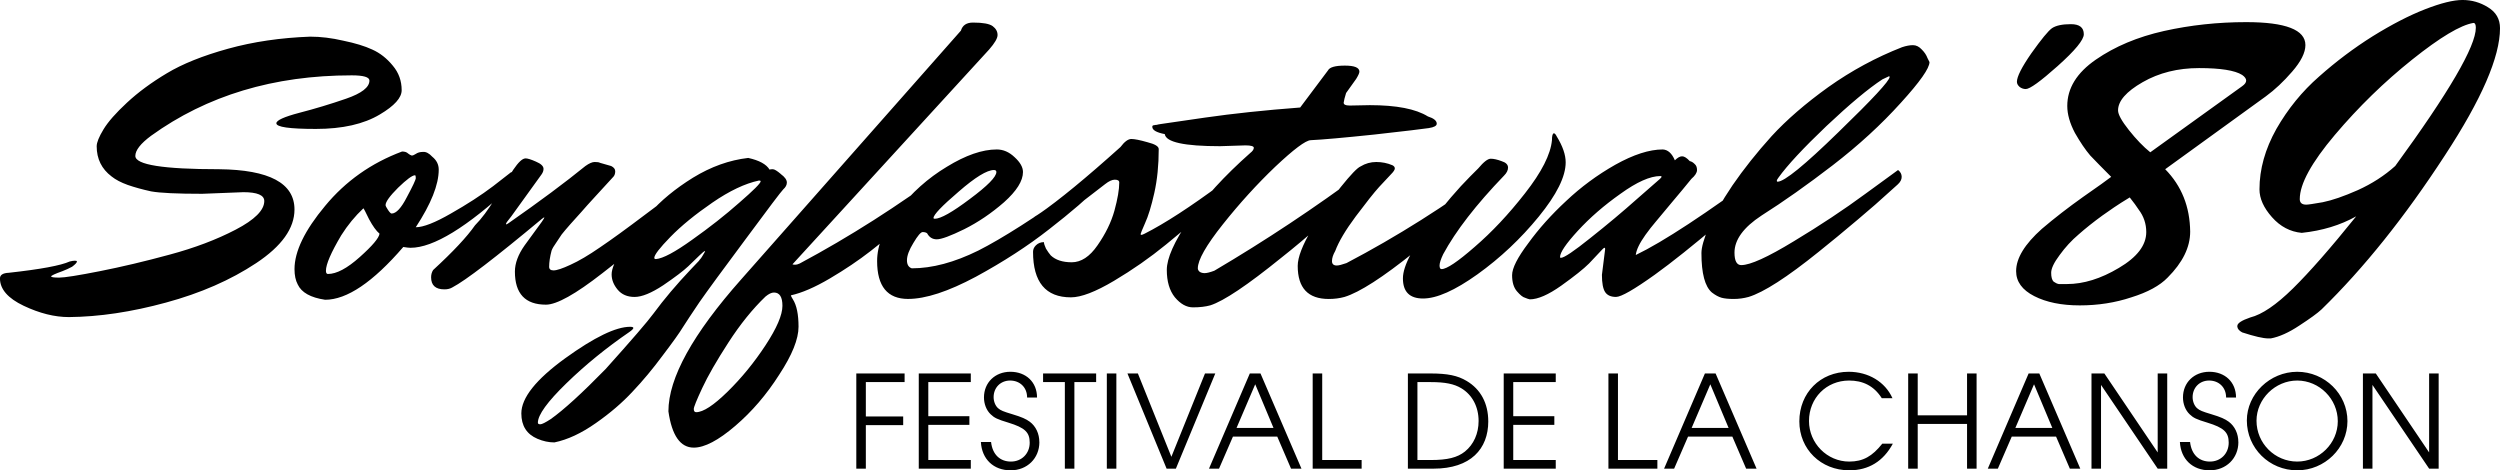
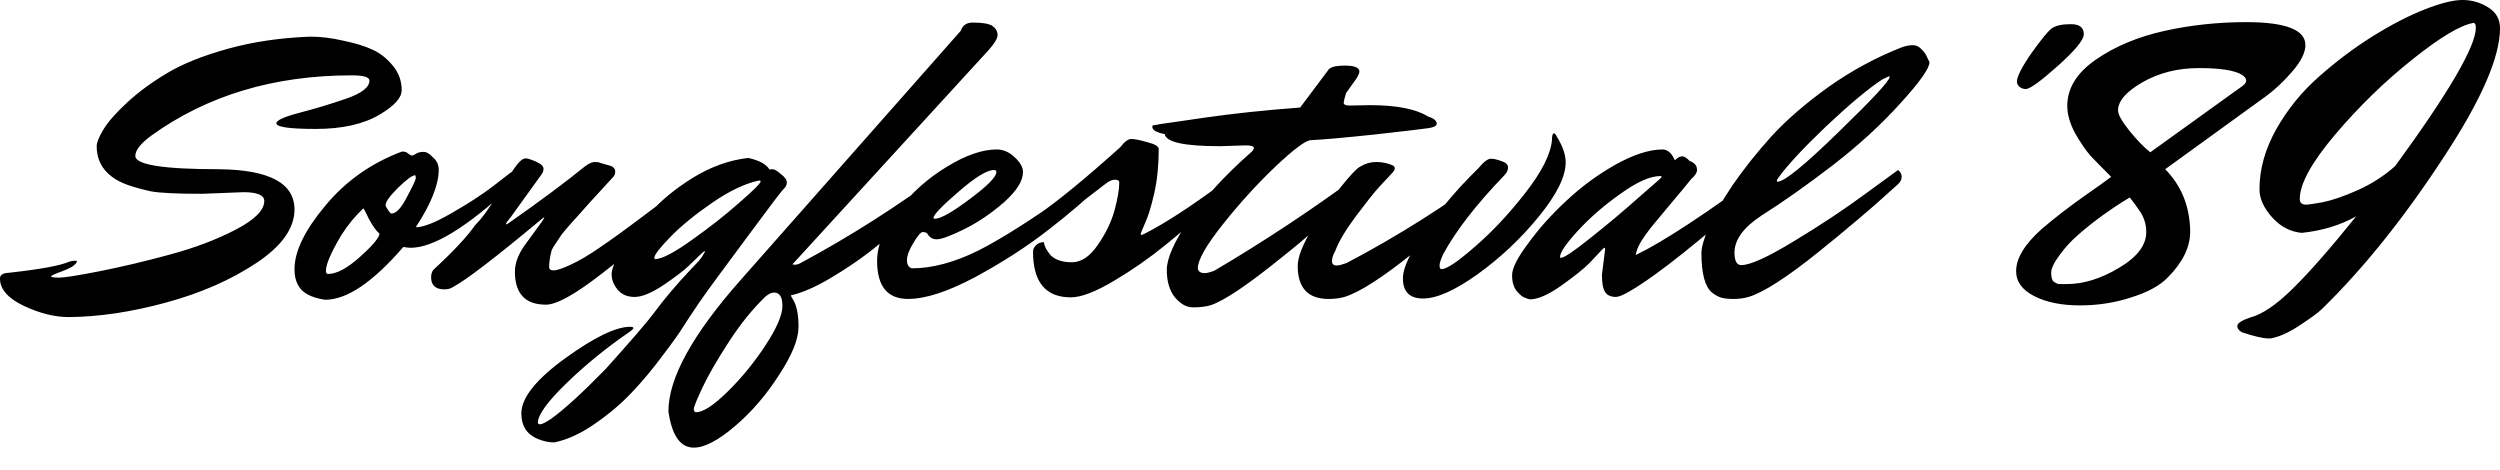
<svg xmlns="http://www.w3.org/2000/svg" xmlns:ns1="http://sodipodi.sourceforge.net/DTD/sodipodi-0.dtd" xmlns:ns2="http://www.inkscape.org/namespaces/inkscape" width="160.982mm" height="30.285mm" viewBox="0 0 160.982 30.285" version="1.1" id="svg1">
  <ns1:namedview id="namedview1" pagecolor="#ffffff" bordercolor="#000000" borderopacity="0.25" ns2:showpageshadow="2" ns2:pageopacity="0.0" ns2:pagecheckerboard="0" ns2:deskcolor="#d1d1d1" ns2:document-units="mm" />
  <defs id="defs1" />
  <g ns2:label="Layer 1" ns2:groupmode="layer" id="layer1" transform="translate(41.294,-108.3)">
    <path d="m -25.624,120.675 -2.646,0.104 c -1.626,0 -2.724,-0.052 -3.295,-0.156 -0.553,-0.121 -1.055,-0.259 -1.505,-0.415 -0.432,-0.156 -0.778,-0.337 -1.038,-0.545 -0.64,-0.484 -0.96,-1.133 -0.96,-1.946 0,-0.242 0.147,-0.605 0.441,-1.09 0.294,-0.484 0.796,-1.055 1.505,-1.712 0.726,-0.675 1.583,-1.306 2.568,-1.894 1.003,-0.605 2.318,-1.133 3.943,-1.583 1.626,-0.45 3.39,-0.709 5.293,-0.778 0.675,0 1.384,0.086 2.127,0.259 0.761,0.156 1.384,0.346 1.868,0.571 0.502,0.225 0.943,0.571 1.323,1.038 0.381,0.45 0.571,0.977 0.571,1.583 0,0.484 -0.467,1.003 -1.401,1.557 -1.038,0.623 -2.413,0.934 -4.125,0.934 -1.695,0 -2.543,-0.121 -2.543,-0.363 0,-0.19 0.493,-0.415 1.479,-0.675 1.003,-0.259 2.006,-0.562 3.009,-0.908 1.003,-0.346 1.505,-0.735 1.505,-1.167 0,-0.225 -0.381,-0.337 -1.142,-0.337 -5.016,0 -9.323,1.297 -12.92,3.892 -0.675,0.502 -1.012,0.934 -1.012,1.297 0,0.571 1.799,0.856 5.396,0.856 3.234,0.035 4.852,0.899 4.852,2.594 0,1.211 -0.822,2.361 -2.465,3.451 -1.643,1.09 -3.58,1.937 -5.811,2.542 -2.214,0.605 -4.298,0.917 -6.252,0.934 -0.917,0 -1.885,-0.242 -2.906,-0.726 -1.02,-0.484 -1.531,-1.072 -1.531,-1.764 0,-0.225 0.19,-0.346 0.571,-0.363 2.041,-0.225 3.347,-0.467 3.918,-0.726 0.138,-0.035 0.251,-0.052 0.337,-0.052 0.086,0 0.13,0.017 0.13,0.052 0,0.069 -0.104,0.182 -0.311,0.337 -0.19,0.104 -0.398,0.199 -0.623,0.285 -0.484,0.173 -0.726,0.285 -0.726,0.337 0,0.052 0.173,0.078 0.519,0.078 0.346,0 1.219,-0.138 2.62,-0.415 1.401,-0.277 2.897,-0.631 4.488,-1.064 1.609,-0.432 3.027,-0.969 4.255,-1.609 1.228,-0.64 1.842,-1.254 1.842,-1.842 0,-0.381 -0.45,-0.571 -1.349,-0.571 z m 5.448,5.267 c 0.553,0 1.237,-0.363 2.05,-1.09 0.813,-0.726 1.237,-1.228 1.271,-1.505 -0.208,-0.173 -0.432,-0.484 -0.675,-0.934 -0.225,-0.467 -0.346,-0.7 -0.363,-0.7 -0.536,0.502 -1.012,1.081 -1.427,1.738 -0.657,1.107 -0.986,1.868 -0.986,2.283 0,0.138 0.043,0.208 0.13,0.208 z m 5.604,-6.356 c -0.173,0 -0.536,0.268 -1.09,0.804 -0.536,0.536 -0.804,0.908 -0.804,1.116 0,0.052 0.052,0.156 0.156,0.311 0.104,0.156 0.182,0.234 0.233,0.234 0.294,0 0.623,-0.355 0.986,-1.064 0.381,-0.709 0.571,-1.116 0.571,-1.219 0,-0.121 -0.017,-0.182 -0.052,-0.182 z m 0.052,3.347 c 0.484,0 1.237,-0.294 2.257,-0.882 1.038,-0.588 1.946,-1.176 2.724,-1.764 l 1.167,-0.908 c 0.156,0.121 0.233,0.268 0.233,0.441 0,0.173 -0.078,0.329 -0.233,0.467 -2.854,2.646 -5.016,3.969 -6.486,3.969 -0.104,0 -0.259,-0.017 -0.467,-0.052 -1.954,2.266 -3.632,3.399 -5.033,3.399 -0.934,-0.138 -1.522,-0.467 -1.764,-0.986 -0.138,-0.259 -0.208,-0.588 -0.208,-0.986 0,-1.142 0.657,-2.499 1.972,-4.073 1.314,-1.591 2.966,-2.759 4.955,-3.502 0.173,0 0.303,0.043 0.389,0.13 0.086,0.069 0.164,0.112 0.233,0.13 0.069,0 0.156,-0.035 0.259,-0.104 0.121,-0.086 0.277,-0.13 0.467,-0.13 0.19,-0.017 0.389,0.086 0.597,0.311 0.277,0.225 0.415,0.502 0.415,0.83 0,0.969 -0.493,2.205 -1.479,3.71 z m 7.057,-4.436 c 0.138,0 0.363,0.069 0.675,0.208 0.329,0.138 0.493,0.294 0.493,0.467 0,0.121 -0.043,0.242 -0.13,0.363 l -1.946,2.698 c -0.225,0.277 -0.337,0.432 -0.337,0.467 0,0.035 0.009,0.052 0.026,0.052 l 0.13,-0.078 c 2.006,-1.401 3.658,-2.629 4.955,-3.684 0.242,-0.173 0.441,-0.259 0.597,-0.259 0.173,0 0.285,0.017 0.337,0.052 l 0.726,0.208 c 0.173,0.086 0.259,0.199 0.259,0.337 0,0.138 -0.035,0.251 -0.104,0.337 -0.329,0.363 -0.709,0.778 -1.142,1.245 -0.415,0.45 -0.726,0.796 -0.934,1.038 -0.208,0.225 -0.441,0.484 -0.7,0.778 -0.259,0.294 -0.45,0.519 -0.571,0.675 -0.104,0.156 -0.225,0.337 -0.363,0.545 -0.138,0.19 -0.233,0.355 -0.285,0.493 -0.104,0.398 -0.156,0.744 -0.156,1.038 0,0.156 0.095,0.234 0.285,0.234 0.208,0 0.571,-0.121 1.09,-0.363 0.536,-0.242 1.167,-0.614 1.894,-1.116 0.744,-0.502 1.721,-1.211 2.932,-2.127 1.228,-0.934 2.3,-1.721 3.217,-2.361 0.156,0.121 0.233,0.268 0.233,0.441 0,0.173 -0.078,0.329 -0.233,0.467 -0.553,0.536 -1.254,1.211 -2.101,2.024 -0.848,0.796 -2.145,1.868 -3.892,3.217 -1.73,1.349 -2.94,2.024 -3.632,2.024 -1.332,0 -1.998,-0.709 -1.998,-2.127 0,-0.536 0.208,-1.098 0.623,-1.686 l 1.116,-1.531 c 0.104,-0.156 0.156,-0.242 0.156,-0.259 0,-0.035 -0.052,-0.009 -0.156,0.078 -3.009,2.508 -4.929,3.978 -5.76,4.41 -0.138,0.086 -0.311,0.13 -0.519,0.13 -0.571,0 -0.856,-0.259 -0.856,-0.778 0,-0.173 0.043,-0.329 0.13,-0.467 1.28,-1.176 2.179,-2.136 2.698,-2.88 0.415,-0.415 0.848,-0.995 1.297,-1.738 0.467,-0.744 0.856,-1.358 1.167,-1.842 0.329,-0.484 0.588,-0.726 0.778,-0.726 z m 16.448,1.012 c 0.259,0.19 0.389,0.372 0.389,0.545 0,0.156 -0.078,0.303 -0.233,0.441 -0.138,0.138 -0.943,1.202 -2.413,3.191 -1.47,1.972 -2.465,3.329 -2.984,4.073 -0.502,0.744 -0.856,1.28 -1.064,1.609 -0.208,0.346 -0.64,0.951 -1.297,1.816 -0.64,0.865 -1.289,1.643 -1.946,2.335 -0.657,0.709 -1.444,1.384 -2.361,2.024 -0.934,0.657 -1.825,1.072 -2.672,1.245 -0.363,0 -0.726,-0.078 -1.09,-0.233 -0.692,-0.294 -1.038,-0.839 -1.038,-1.634 0,-1.003 0.943,-2.188 2.828,-3.554 1.868,-1.349 3.26,-2.024 4.177,-2.024 0.138,0 0.208,0.026 0.208,0.078 0,0.052 -0.086,0.138 -0.259,0.259 -1.487,1.02 -2.837,2.119 -4.047,3.295 -1.228,1.193 -1.842,2.041 -1.842,2.542 0,0.069 0.052,0.104 0.156,0.104 0.104,0 0.329,-0.112 0.675,-0.337 0.83,-0.588 2.006,-1.66 3.528,-3.217 1.678,-1.868 2.707,-3.061 3.087,-3.58 0.675,-0.917 1.479,-1.868 2.413,-2.854 l 0.519,-0.545 c 0.017,-0.035 0.043,-0.069 0.078,-0.104 0.035,-0.035 0.078,-0.095 0.13,-0.182 0.138,-0.225 0.199,-0.337 0.182,-0.337 -0.052,0 -0.164,0.086 -0.337,0.259 -0.173,0.173 -0.424,0.415 -0.752,0.726 -0.311,0.294 -0.848,0.7 -1.609,1.219 -0.761,0.502 -1.375,0.752 -1.842,0.752 -0.467,0 -0.83,-0.156 -1.09,-0.467 -0.259,-0.311 -0.389,-0.64 -0.389,-0.986 0,-0.363 0.225,-0.899 0.675,-1.609 0.45,-0.709 1.038,-1.479 1.764,-2.309 0.726,-0.83 1.66,-1.6 2.802,-2.309 1.159,-0.709 2.344,-1.133 3.554,-1.271 0.709,0.156 1.167,0.406 1.375,0.752 0.035,-0.017 0.104,-0.026 0.208,-0.026 0.104,0 0.277,0.104 0.519,0.311 z m -8.043,5.474 c 0.45,-0.035 1.228,-0.45 2.335,-1.245 1.124,-0.796 2.136,-1.591 3.035,-2.387 0.917,-0.796 1.375,-1.254 1.375,-1.375 0,-0.035 -0.035,-0.052 -0.104,-0.052 -0.899,0.19 -1.903,0.666 -3.009,1.427 -1.107,0.761 -2.006,1.496 -2.698,2.205 -0.692,0.709 -1.038,1.159 -1.038,1.349 0,0.052 0.035,0.078 0.104,0.078 z m 8.691,2.335 c 0,0.035 0.043,0.121 0.13,0.259 0.242,0.381 0.363,0.969 0.363,1.764 0,0.796 -0.415,1.825 -1.245,3.087 -0.813,1.28 -1.756,2.378 -2.828,3.295 -1.09,0.934 -1.98,1.401 -2.672,1.401 -0.865,0 -1.41,-0.778 -1.634,-2.335 0,-2.145 1.565,-4.981 4.696,-8.51 L 20.582,110.272 c 0.104,-0.346 0.363,-0.519 0.778,-0.519 0.64,0 1.064,0.078 1.271,0.233 0.208,0.156 0.311,0.346 0.311,0.571 0,0.208 -0.182,0.519 -0.545,0.934 l -12.661,13.828 c 0.017,0.017 0.069,0.026 0.156,0.026 0.104,0 0.208,-0.026 0.311,-0.078 3.2,-1.712 6.348,-3.719 9.444,-6.019 0.156,0.121 0.233,0.268 0.233,0.441 0,0.173 -0.086,0.337 -0.259,0.493 -0.156,0.156 -0.381,0.381 -0.675,0.675 -0.294,0.277 -0.865,0.796 -1.712,1.557 -0.848,0.744 -1.669,1.427 -2.465,2.05 -0.778,0.605 -1.652,1.193 -2.62,1.764 -0.969,0.571 -1.807,0.934 -2.517,1.09 z m -6.097,7.524 c 0.45,0 1.124,-0.441 2.024,-1.323 0.899,-0.882 1.712,-1.877 2.439,-2.984 0.726,-1.107 1.09,-1.954 1.09,-2.542 0,-0.571 -0.182,-0.856 -0.545,-0.856 -0.156,0 -0.337,0.086 -0.545,0.259 -0.83,0.796 -1.626,1.781 -2.387,2.958 -0.761,1.176 -1.323,2.153 -1.686,2.932 -0.363,0.778 -0.545,1.228 -0.545,1.349 0,0.138 0.052,0.208 0.156,0.208 z M 22.71,119.248 c -0.45,0 -1.211,0.467 -2.283,1.401 -1.072,0.917 -1.609,1.479 -1.609,1.686 0,0.035 0.026,0.052 0.078,0.052 0.381,0 1.133,-0.424 2.257,-1.271 1.142,-0.848 1.712,-1.427 1.712,-1.738 0,-0.086 -0.052,-0.13 -0.156,-0.13 z m -5.526,8.302 c -1.332,0 -1.998,-0.813 -1.998,-2.439 0,-1.02 0.441,-2.101 1.323,-3.243 0.899,-1.159 1.954,-2.101 3.165,-2.828 1.211,-0.744 2.283,-1.116 3.217,-1.116 0.415,0 0.796,0.164 1.142,0.493 0.363,0.329 0.545,0.649 0.545,0.96 0,0.571 -0.406,1.219 -1.219,1.946 -0.813,0.709 -1.669,1.289 -2.568,1.738 -0.882,0.432 -1.47,0.649 -1.764,0.649 -0.277,0 -0.484,-0.13 -0.623,-0.389 -0.069,-0.052 -0.164,-0.078 -0.285,-0.078 -0.121,0 -0.32,0.233 -0.597,0.7 -0.277,0.45 -0.415,0.822 -0.415,1.116 0,0.277 0.104,0.45 0.311,0.519 1.314,0 2.741,-0.381 4.281,-1.142 1.539,-0.778 3.667,-2.136 6.382,-4.073 l 0.856,-0.623 c 0.398,-0.277 0.631,-0.441 0.7,-0.493 0.156,0.121 0.233,0.268 0.233,0.441 0,0.173 -0.078,0.329 -0.233,0.467 -0.865,0.865 -1.989,1.833 -3.373,2.906 -1.366,1.072 -2.94,2.093 -4.722,3.061 -1.781,0.951 -3.234,1.427 -4.359,1.427 z m 10.533,-2.361 c 0.605,0 1.159,-0.363 1.66,-1.09 0.519,-0.744 0.882,-1.487 1.09,-2.231 0.208,-0.761 0.311,-1.366 0.311,-1.816 0,-0.121 -0.095,-0.182 -0.285,-0.182 -0.173,0 -0.381,0.095 -0.623,0.285 l -3.399,2.62 c -0.242,0.138 -0.519,0.208 -0.83,0.208 -0.311,0 -0.467,-0.112 -0.467,-0.337 0,-0.156 0.017,-0.259 0.052,-0.311 0.052,-0.052 0.182,-0.138 0.389,-0.259 1.28,-0.882 3.027,-2.318 5.241,-4.307 0.259,-0.346 0.493,-0.519 0.7,-0.519 0.208,0 0.553,0.069 1.038,0.208 0.484,0.121 0.726,0.268 0.726,0.441 0,1.038 -0.095,1.98 -0.285,2.828 -0.19,0.848 -0.389,1.496 -0.597,1.946 -0.19,0.432 -0.285,0.666 -0.285,0.7 0,0.035 0.017,0.052 0.052,0.052 0.035,0 0.104,-0.026 0.208,-0.078 1.297,-0.657 2.949,-1.73 4.955,-3.217 l 0.623,-0.467 c 0.156,0.121 0.233,0.268 0.233,0.441 0,0.173 -0.078,0.329 -0.233,0.467 -0.035,0 -0.484,0.363 -1.349,1.09 -0.848,0.726 -1.799,1.522 -2.854,2.387 -1.038,0.848 -2.153,1.626 -3.347,2.335 -1.193,0.709 -2.119,1.064 -2.776,1.064 -1.626,0 -2.439,-0.977 -2.439,-2.932 0,-0.156 0.061,-0.294 0.182,-0.415 0.138,-0.138 0.311,-0.208 0.519,-0.208 0,0.086 0.043,0.225 0.13,0.415 0.104,0.173 0.208,0.32 0.311,0.441 0.311,0.294 0.761,0.441 1.349,0.441 z m 17.875,-10.092 1.323,-0.026 c 1.712,0 2.958,0.242 3.736,0.726 0.381,0.121 0.571,0.277 0.571,0.467 0,0.138 -0.173,0.233 -0.519,0.285 -0.329,0.052 -1.496,0.19 -3.502,0.415 -1.989,0.208 -3.355,0.329 -4.099,0.363 -0.329,0.017 -1.09,0.588 -2.283,1.712 -1.176,1.124 -2.3,2.361 -3.373,3.71 -1.072,1.349 -1.609,2.292 -1.609,2.828 0,0.086 0.043,0.164 0.13,0.233 0.086,0.052 0.19,0.078 0.311,0.078 0.138,0 0.346,-0.052 0.623,-0.156 3.286,-1.937 6.477,-4.056 9.573,-6.356 0.156,0.121 0.233,0.268 0.233,0.441 0,0.173 -0.086,0.346 -0.259,0.519 -0.173,0.156 -0.432,0.389 -0.778,0.7 -0.329,0.311 -0.951,0.873 -1.868,1.686 -0.917,0.813 -1.781,1.539 -2.594,2.179 -2.179,1.764 -3.701,2.785 -4.566,3.061 -0.311,0.086 -0.683,0.13 -1.116,0.13 -0.415,0 -0.804,-0.216 -1.167,-0.649 -0.346,-0.432 -0.519,-1.02 -0.519,-1.764 0,-0.744 0.476,-1.816 1.427,-3.217 0.969,-1.401 2.283,-2.837 3.943,-4.307 0.156,-0.121 0.233,-0.234 0.233,-0.337 0,-0.104 -0.182,-0.156 -0.545,-0.156 l -1.634,0.052 c -2.3,0 -3.485,-0.259 -3.554,-0.778 -0.536,-0.104 -0.804,-0.259 -0.804,-0.467 0,-0.069 0.035,-0.104 0.104,-0.104 0.069,-0.017 0.13,-0.026 0.182,-0.026 0.052,-0.017 0.138,-0.035 0.259,-0.052 0.121,-0.017 1.072,-0.156 2.854,-0.415 1.799,-0.259 3.84,-0.476 6.123,-0.649 l 1.79,-2.387 c 0.104,-0.208 0.467,-0.311 1.09,-0.311 0.623,0 0.934,0.13 0.934,0.389 0,0.086 -0.069,0.242 -0.208,0.467 l -0.649,0.908 c -0.086,0.277 -0.138,0.484 -0.156,0.623 0,0.121 0.121,0.182 0.363,0.182 z m -0.908,9.366 c -0.138,0.242 -0.208,0.458 -0.208,0.649 0,0.19 0.104,0.285 0.311,0.285 0.121,0 0.329,-0.052 0.623,-0.156 3.234,-1.695 6.399,-3.693 9.495,-5.993 0.156,0.121 0.233,0.268 0.233,0.441 0,0.173 -0.086,0.337 -0.259,0.493 -0.173,0.156 -0.424,0.381 -0.752,0.675 -0.311,0.294 -0.917,0.822 -1.816,1.583 -0.899,0.761 -1.738,1.453 -2.517,2.076 -2.041,1.643 -3.546,2.612 -4.514,2.906 -0.311,0.086 -0.649,0.13 -1.012,0.13 -1.332,0 -1.998,-0.709 -1.998,-2.127 0,-0.553 0.303,-1.34 0.908,-2.361 0.605,-1.038 1.228,-1.946 1.868,-2.724 0.64,-0.796 1.064,-1.237 1.271,-1.323 0.311,-0.19 0.649,-0.285 1.012,-0.285 0.363,0 0.709,0.069 1.038,0.208 0.104,0.052 0.156,0.121 0.156,0.208 0,0.086 -0.086,0.216 -0.259,0.389 -0.156,0.173 -0.406,0.441 -0.752,0.804 -0.329,0.363 -0.83,0.995 -1.505,1.894 -0.657,0.882 -1.098,1.626 -1.323,2.231 z m 9.21,-5.319 c 0.346,-0.415 0.614,-0.623 0.804,-0.623 0.19,0 0.424,0.052 0.7,0.156 0.277,0.086 0.415,0.225 0.415,0.415 0,0.173 -0.086,0.346 -0.259,0.519 -1.799,1.868 -3.105,3.554 -3.918,5.059 -0.156,0.329 -0.233,0.571 -0.233,0.726 0,0.156 0.043,0.233 0.13,0.233 0.329,0 1.038,-0.476 2.127,-1.427 1.107,-0.951 2.188,-2.101 3.243,-3.451 1.072,-1.366 1.652,-2.508 1.738,-3.425 0,-0.294 0.043,-0.441 0.13,-0.441 0.052,0 0.112,0.069 0.182,0.208 0.381,0.623 0.571,1.176 0.571,1.66 0,0.917 -0.579,2.084 -1.738,3.502 -1.159,1.418 -2.473,2.655 -3.943,3.71 -1.453,1.038 -2.62,1.557 -3.502,1.557 -0.865,0 -1.297,-0.432 -1.297,-1.297 0,-0.415 0.173,-0.943 0.519,-1.583 0.329,-0.657 0.726,-1.297 1.193,-1.92 0.969,-1.263 1.842,-2.283 2.62,-3.061 z m 7.965,6.849 0.208,-1.66 c 0,-0.052 -0.017,-0.078 -0.052,-0.078 -0.017,0 -0.061,0.035 -0.13,0.104 -0.225,0.242 -0.51,0.545 -0.856,0.908 -0.346,0.346 -0.943,0.822 -1.79,1.427 -0.83,0.588 -1.505,0.882 -2.024,0.882 -0.086,-0.017 -0.19,-0.052 -0.311,-0.104 -0.138,-0.035 -0.311,-0.173 -0.519,-0.415 -0.208,-0.242 -0.311,-0.588 -0.311,-1.038 0,-0.45 0.346,-1.133 1.038,-2.05 0.675,-0.934 1.487,-1.842 2.439,-2.724 0.951,-0.899 2.006,-1.678 3.165,-2.335 1.176,-0.657 2.197,-0.986 3.061,-0.986 0.329,0.017 0.588,0.251 0.778,0.7 0.173,-0.173 0.329,-0.259 0.467,-0.259 0.138,0 0.303,0.104 0.493,0.311 0.104,0.017 0.208,0.078 0.311,0.182 0.104,0.086 0.156,0.216 0.156,0.389 0,0.173 -0.121,0.363 -0.363,0.571 -0.363,0.45 -0.787,0.96 -1.271,1.531 -0.484,0.571 -0.83,0.986 -1.038,1.245 -0.208,0.242 -0.424,0.519 -0.649,0.83 -0.381,0.536 -0.588,0.969 -0.623,1.297 1.764,-0.848 4.54,-2.672 8.328,-5.474 0.156,0.121 0.233,0.268 0.233,0.441 0,0.173 -0.069,0.32 -0.208,0.441 -0.138,0.121 -0.311,0.268 -0.519,0.441 -0.19,0.173 -0.579,0.51 -1.167,1.012 -0.588,0.502 -1.159,0.986 -1.712,1.453 -0.536,0.45 -1.159,0.96 -1.868,1.531 -0.692,0.553 -1.314,1.029 -1.868,1.427 -1.332,0.951 -2.162,1.427 -2.491,1.427 -0.329,0 -0.562,-0.104 -0.7,-0.311 -0.138,-0.208 -0.208,-0.579 -0.208,-1.116 z m -2.646,-1.09 c 0.208,0 0.839,-0.424 1.894,-1.271 1.072,-0.848 2.084,-1.695 3.035,-2.542 l 1.453,-1.271 c 0.069,-0.069 0.104,-0.112 0.104,-0.13 0,-0.035 -0.026,-0.052 -0.078,-0.052 -0.657,0 -1.513,0.381 -2.568,1.142 -1.055,0.744 -1.972,1.539 -2.75,2.387 -0.761,0.83 -1.142,1.392 -1.142,1.686 0,0.035 0.017,0.052 0.052,0.052 z m 11.623,0.467 c 0.571,0 1.695,-0.51 3.373,-1.531 1.695,-1.02 3.234,-2.041 4.618,-3.061 l 2.101,-1.531 c 0.156,0.121 0.233,0.268 0.233,0.441 0,0.173 -0.086,0.337 -0.259,0.493 -0.173,0.156 -0.424,0.381 -0.752,0.675 -0.311,0.294 -0.917,0.822 -1.816,1.583 -0.899,0.761 -1.738,1.453 -2.517,2.076 -2.041,1.643 -3.546,2.612 -4.514,2.906 -0.311,0.086 -0.631,0.13 -0.96,0.13 -0.329,0 -0.588,-0.026 -0.778,-0.078 -0.19,-0.052 -0.398,-0.164 -0.623,-0.337 -0.45,-0.381 -0.675,-1.228 -0.675,-2.542 0,-0.363 0.156,-0.917 0.467,-1.66 0.311,-0.744 0.822,-1.643 1.531,-2.698 0.726,-1.055 1.565,-2.11 2.517,-3.165 0.969,-1.055 2.188,-2.11 3.658,-3.165 1.487,-1.055 3.07,-1.911 4.748,-2.568 0.259,-0.086 0.493,-0.13 0.7,-0.13 0.208,0 0.398,0.095 0.571,0.285 0.173,0.173 0.294,0.355 0.363,0.545 l 0.13,0.259 c 0,0.398 -0.614,1.271 -1.842,2.62 -1.263,1.401 -2.724,2.741 -4.385,4.021 -1.643,1.263 -3.174,2.344 -4.592,3.243 -1.159,0.761 -1.738,1.557 -1.738,2.387 0,0.536 0.147,0.804 0.441,0.804 z m 2.335,-5.37 c 0.432,0 1.738,-1.064 3.918,-3.191 2.197,-2.127 3.295,-3.312 3.295,-3.554 l -0.026,-0.052 -0.441,0.208 c -0.899,0.588 -2.101,1.591 -3.606,3.009 -1.487,1.418 -2.517,2.525 -3.087,3.321 -0.069,0.086 -0.104,0.156 -0.104,0.208 0,0.035 0.017,0.052 0.052,0.052 z m 16.345,-8.276 c 0.64,-0.899 1.081,-1.436 1.323,-1.609 0.259,-0.173 0.666,-0.259 1.219,-0.259 0.553,0 0.83,0.216 0.83,0.649 0,0.363 -0.562,1.046 -1.686,2.05 -1.107,0.986 -1.79,1.479 -2.05,1.479 -0.138,0 -0.268,-0.043 -0.389,-0.13 -0.121,-0.104 -0.182,-0.216 -0.182,-0.337 0,-0.329 0.311,-0.943 0.934,-1.842 z m 3.035,11.675 c -0.45,0.381 -0.856,0.822 -1.219,1.323 -0.363,0.484 -0.545,0.865 -0.545,1.142 0,0.277 0.052,0.467 0.156,0.571 0.121,0.086 0.233,0.138 0.337,0.156 h 0.519 c 1.072,0 2.188,-0.346 3.347,-1.038 1.176,-0.692 1.764,-1.462 1.764,-2.309 0,-0.536 -0.164,-1.02 -0.493,-1.453 -0.121,-0.19 -0.311,-0.45 -0.571,-0.778 -0.138,0.086 -0.32,0.199 -0.545,0.337 -0.225,0.138 -0.631,0.415 -1.219,0.83 -0.571,0.415 -1.081,0.822 -1.531,1.219 z m 4.618,-5.293 5.915,-4.255 c 0.173,-0.121 0.259,-0.242 0.259,-0.363 0,-0.121 -0.086,-0.242 -0.259,-0.363 -0.467,-0.294 -1.392,-0.441 -2.776,-0.441 -1.366,0 -2.577,0.303 -3.632,0.908 -1.055,0.605 -1.583,1.211 -1.583,1.816 0,0.259 0.233,0.683 0.7,1.271 0.467,0.588 0.925,1.064 1.375,1.427 z m 7.446,-3.606 -6.486,4.696 c 1.055,1.072 1.591,2.413 1.609,4.021 0,1.003 -0.484,1.989 -1.453,2.958 -0.502,0.519 -1.28,0.943 -2.335,1.271 -1.038,0.346 -2.145,0.519 -3.321,0.519 -1.176,0 -2.153,-0.199 -2.932,-0.597 -0.778,-0.398 -1.167,-0.934 -1.167,-1.609 0,-0.83 0.553,-1.738 1.66,-2.724 0.813,-0.692 1.695,-1.375 2.646,-2.05 0.969,-0.675 1.574,-1.107 1.816,-1.297 -0.571,-0.571 -1.02,-1.029 -1.349,-1.375 -0.311,-0.363 -0.64,-0.848 -0.986,-1.453 -0.329,-0.623 -0.493,-1.202 -0.493,-1.738 0,-1.142 0.614,-2.136 1.842,-2.984 1.228,-0.848 2.69,-1.462 4.385,-1.842 1.712,-0.381 3.476,-0.571 5.293,-0.571 2.542,0 3.814,0.493 3.814,1.479 0,0.484 -0.285,1.055 -0.856,1.712 -0.553,0.64 -1.116,1.167 -1.686,1.583 z m 5.811,7.731 c -1.02,0.571 -2.188,0.925 -3.502,1.064 -0.744,-0.069 -1.384,-0.406 -1.92,-1.012 -0.536,-0.605 -0.804,-1.202 -0.804,-1.79 0,-1.297 0.363,-2.594 1.09,-3.892 0.744,-1.297 1.66,-2.421 2.75,-3.373 1.09,-0.969 2.24,-1.833 3.451,-2.594 1.228,-0.761 2.352,-1.34 3.373,-1.738 1.02,-0.398 1.825,-0.597 2.413,-0.597 0.588,0 1.133,0.156 1.634,0.467 0.519,0.311 0.778,0.761 0.778,1.349 0,1.851 -1.185,4.583 -3.554,8.198 -2.577,3.961 -5.223,7.264 -7.939,9.911 -0.259,0.242 -0.735,0.588 -1.427,1.038 -0.675,0.45 -1.289,0.726 -1.842,0.83 h -0.156 c -0.329,0 -0.891,-0.13 -1.686,-0.389 -0.19,-0.104 -0.294,-0.225 -0.311,-0.363 v -0.052 c 0,-0.173 0.277,-0.355 0.83,-0.545 0.761,-0.19 1.678,-0.813 2.75,-1.868 1.072,-1.055 2.43,-2.603 4.073,-4.644 z m -3.632,-1.116 c 0,0.242 0.138,0.363 0.415,0.363 0.121,0 0.476,-0.052 1.064,-0.156 0.605,-0.121 1.358,-0.381 2.257,-0.778 0.917,-0.415 1.721,-0.934 2.413,-1.557 3.459,-4.739 5.189,-7.705 5.189,-8.899 0,-0.208 -0.052,-0.311 -0.156,-0.311 -0.83,0.138 -2.145,0.925 -3.943,2.361 -1.799,1.436 -3.459,3.053 -4.981,4.852 -1.505,1.781 -2.257,3.157 -2.257,4.125 z" id="text1" style="font-size:25.944px;line-height:0.8;font-family:'Mr Dafoe';-inkscape-font-specification:'Mr Dafoe';text-align:center;letter-spacing:0px;text-orientation:upright;text-anchor:middle;stroke-width:3;stroke-linecap:square;paint-order:markers stroke fill" aria-label="Songfestival '89" ns1:nodetypes="cccccssccsccccscsscssscscssccssccssccssscssccssccccssscssscsssscccscscccscccccccsssccsccscccsccscccscccssccccscccssccsccssccccccsscccccccccscssccsscccccscssccssssscccssscccscsssccscsccscccsssccsccsccccsssssssscssssscsscssscsccscsccscscscccccsccccccccssccsscccscsscsscccscccssssccccccccsccccsscsccsccsccscsccscccsccccccssccccccssccsscsccsscccscscccccscsccsscccscsscssccscccscccccsscccccsccscsccccsscscccssscscccssccsssccccsscsccsscssccccsccccccsccsccccccsssccsscscscccsccscsccsccccscssssccccccssscccccsscssccscsscccsscsccccsccscssssscccscscs" />
-     <path d="m 16.956,132.904 v -0.556 h -3.11 v 6.13 h 0.614 v -2.804 h 2.405 v -0.556 h -2.405 v -2.215 z m 4.263,5.574 v -0.556 h -2.737 v -2.264 h 2.646 v -0.556 h -2.646 v -2.198 h 2.737 v -0.556 h -3.351 v 6.13 z m 4.413,-1.709 c 0,-0.539 -0.224,-1.02 -0.614,-1.311 -0.249,-0.182 -0.506,-0.299 -1.136,-0.489 -0.556,-0.166 -0.747,-0.241 -0.904,-0.382 -0.174,-0.149 -0.29,-0.431 -0.29,-0.713 0,-0.614 0.448,-1.07 1.062,-1.07 0.622,0 1.095,0.431 1.095,1.095 h 0.639 c 0,-0.995 -0.713,-1.659 -1.717,-1.659 -0.987,0 -1.7,0.697 -1.7,1.651 0,0.423 0.158,0.829 0.431,1.087 0.241,0.232 0.431,0.323 1.145,0.539 1.053,0.323 1.369,0.614 1.369,1.286 0,0.705 -0.514,1.219 -1.211,1.219 -0.688,0 -1.186,-0.44 -1.277,-1.261 h -0.655 c 0.058,1.103 0.813,1.825 1.916,1.825 1.062,0 1.85,-0.771 1.85,-1.817 z m 3.658,-3.865 v -0.556 h -3.417 v 0.556 h 1.402 v 5.574 h 0.614 v -5.574 z m 1.302,5.574 v -6.13 h -0.614 v 6.13 z m 6.37,-6.13 H 36.299 l -2.165,5.367 -2.157,-5.367 h -0.672 l 2.522,6.13 h 0.597 z m 5.549,6.13 -2.638,-6.13 h -0.688 l -2.629,6.13 h 0.647 l 0.896,-2.065 h 2.853 l 0.888,2.065 z m -1.8,-2.621 h -2.381 l 1.203,-2.812 z m 5.674,2.621 v -0.556 h -2.538 v -5.574 h -0.614 v 6.13 z m 8.154,-3.044 c 0,-1.153 -0.481,-2.065 -1.393,-2.605 -0.581,-0.348 -1.228,-0.481 -2.339,-0.481 h -1.443 v 6.13 h 1.651 c 2.397,0 3.525,-1.277 3.525,-3.044 z m -0.622,-0.025 c 0,0.805 -0.315,1.51 -0.879,1.966 -0.489,0.39 -1.12,0.547 -2.206,0.547 h -0.854 v -5.018 h 0.854 c 0.929,0 1.51,0.116 1.974,0.398 0.705,0.423 1.111,1.194 1.111,2.107 z M 58.885,138.478 v -0.556 h -2.737 v -2.264 h 2.646 v -0.556 h -2.646 V 132.904 H 58.885 v -0.556 h -3.351 v 6.13 z m 6.544,0 v -0.556 h -2.538 v -5.574 h -0.614 v 6.13 z m 6.387,0 -2.638,-6.13 h -0.688 l -2.629,6.13 h 0.647 l 0.896,-2.065 h 2.853 l 0.888,2.065 z m -1.8,-2.621 h -2.381 l 1.203,-2.812 z m 10.576,1.012 h -0.68 c -0.647,0.813 -1.236,1.153 -2.132,1.153 -1.418,0 -2.588,-1.178 -2.588,-2.613 0,-1.476 1.12,-2.605 2.58,-2.605 0.863,0 1.584,0.315 2.107,1.136 h 0.688 c -0.473,-1.053 -1.551,-1.7 -2.82,-1.7 -1.825,0 -3.177,1.36 -3.177,3.193 0,1.792 1.385,3.152 3.218,3.152 1.244,0 2.19,-0.581 2.804,-1.717 z m 5.392,1.609 v -6.13 h -0.614 v 2.696 h -3.177 v -2.696 h -0.614 v 6.13 h 0.614 v -2.878 h 3.177 v 2.878 z m 6.677,0 -2.638,-6.13 h -0.688 l -2.629,6.13 h 0.647 l 0.896,-2.065 h 2.853 l 0.888,2.065 z m -1.8,-2.621 H 88.48 l 1.203,-2.812 z m 7.399,2.621 v -6.13 h -0.614 v 5.085 l -3.434,-5.085 h -0.829 v 6.13 h 0.614 v -5.392 l 3.65,5.392 z m 4.579,-1.709 c 0,-0.539 -0.224,-1.02 -0.614,-1.311 -0.249,-0.182 -0.506,-0.299 -1.136,-0.489 -0.556,-0.166 -0.747,-0.241 -0.904,-0.382 -0.174,-0.149 -0.29,-0.431 -0.29,-0.713 0,-0.614 0.448,-1.07 1.062,-1.07 0.622,0 1.095,0.431 1.095,1.095 h 0.639 c 0,-0.995 -0.713,-1.659 -1.717,-1.659 -0.987,0 -1.7,0.697 -1.7,1.651 0,0.423 0.158,0.829 0.431,1.087 0.241,0.232 0.431,0.323 1.145,0.539 1.053,0.323 1.369,0.614 1.369,1.286 0,0.705 -0.514,1.219 -1.211,1.219 -0.688,0 -1.186,-0.44 -1.277,-1.261 h -0.655 c 0.058,1.103 0.813,1.825 1.916,1.825 1.062,0 1.85,-0.771 1.85,-1.817 z m 7.026,-1.352 c 0,-1.75 -1.46,-3.177 -3.235,-3.177 -1.758,0 -3.243,1.435 -3.243,3.135 0,1.783 1.443,3.21 3.243,3.21 1.775,0 3.235,-1.435 3.235,-3.169 z m -0.622,0.008 c 0,1.418 -1.186,2.596 -2.613,2.596 -1.443,0 -2.621,-1.178 -2.621,-2.629 0,-1.402 1.203,-2.588 2.621,-2.588 1.427,0 2.613,1.186 2.613,2.621 z m 6.495,3.052 v -6.13 h -0.614 v 5.085 l -3.434,-5.085 h -0.829 v 6.13 h 0.614 v -5.392 l 3.65,5.392 z" id="text2" style="font-size:8.295px;line-height:0.8;font-family:'TeX Gyre Adventor';-inkscape-font-specification:'TeX Gyre Adventor';text-align:center;letter-spacing:0px;text-orientation:upright;text-anchor:middle;stroke-width:0.959;stroke-linecap:square;paint-order:markers stroke fill" aria-label="FESTIVAL DE LA CHANSON" ns1:nodetypes="ccccccccccccccccccccccccscccssccssccssccssccccccccccccccccccccccccccccccccccccccccccscsccssscsccscscccccccccccccccccccccccccccccccccccsssccsssccccccccccccccccccccccccccccccccccccccscccssccssccssccssssssssssssccccccccccc" ns2:export-filename="text2.svg" ns2:export-xdpi="96" ns2:export-ydpi="96" />
  </g>
</svg>